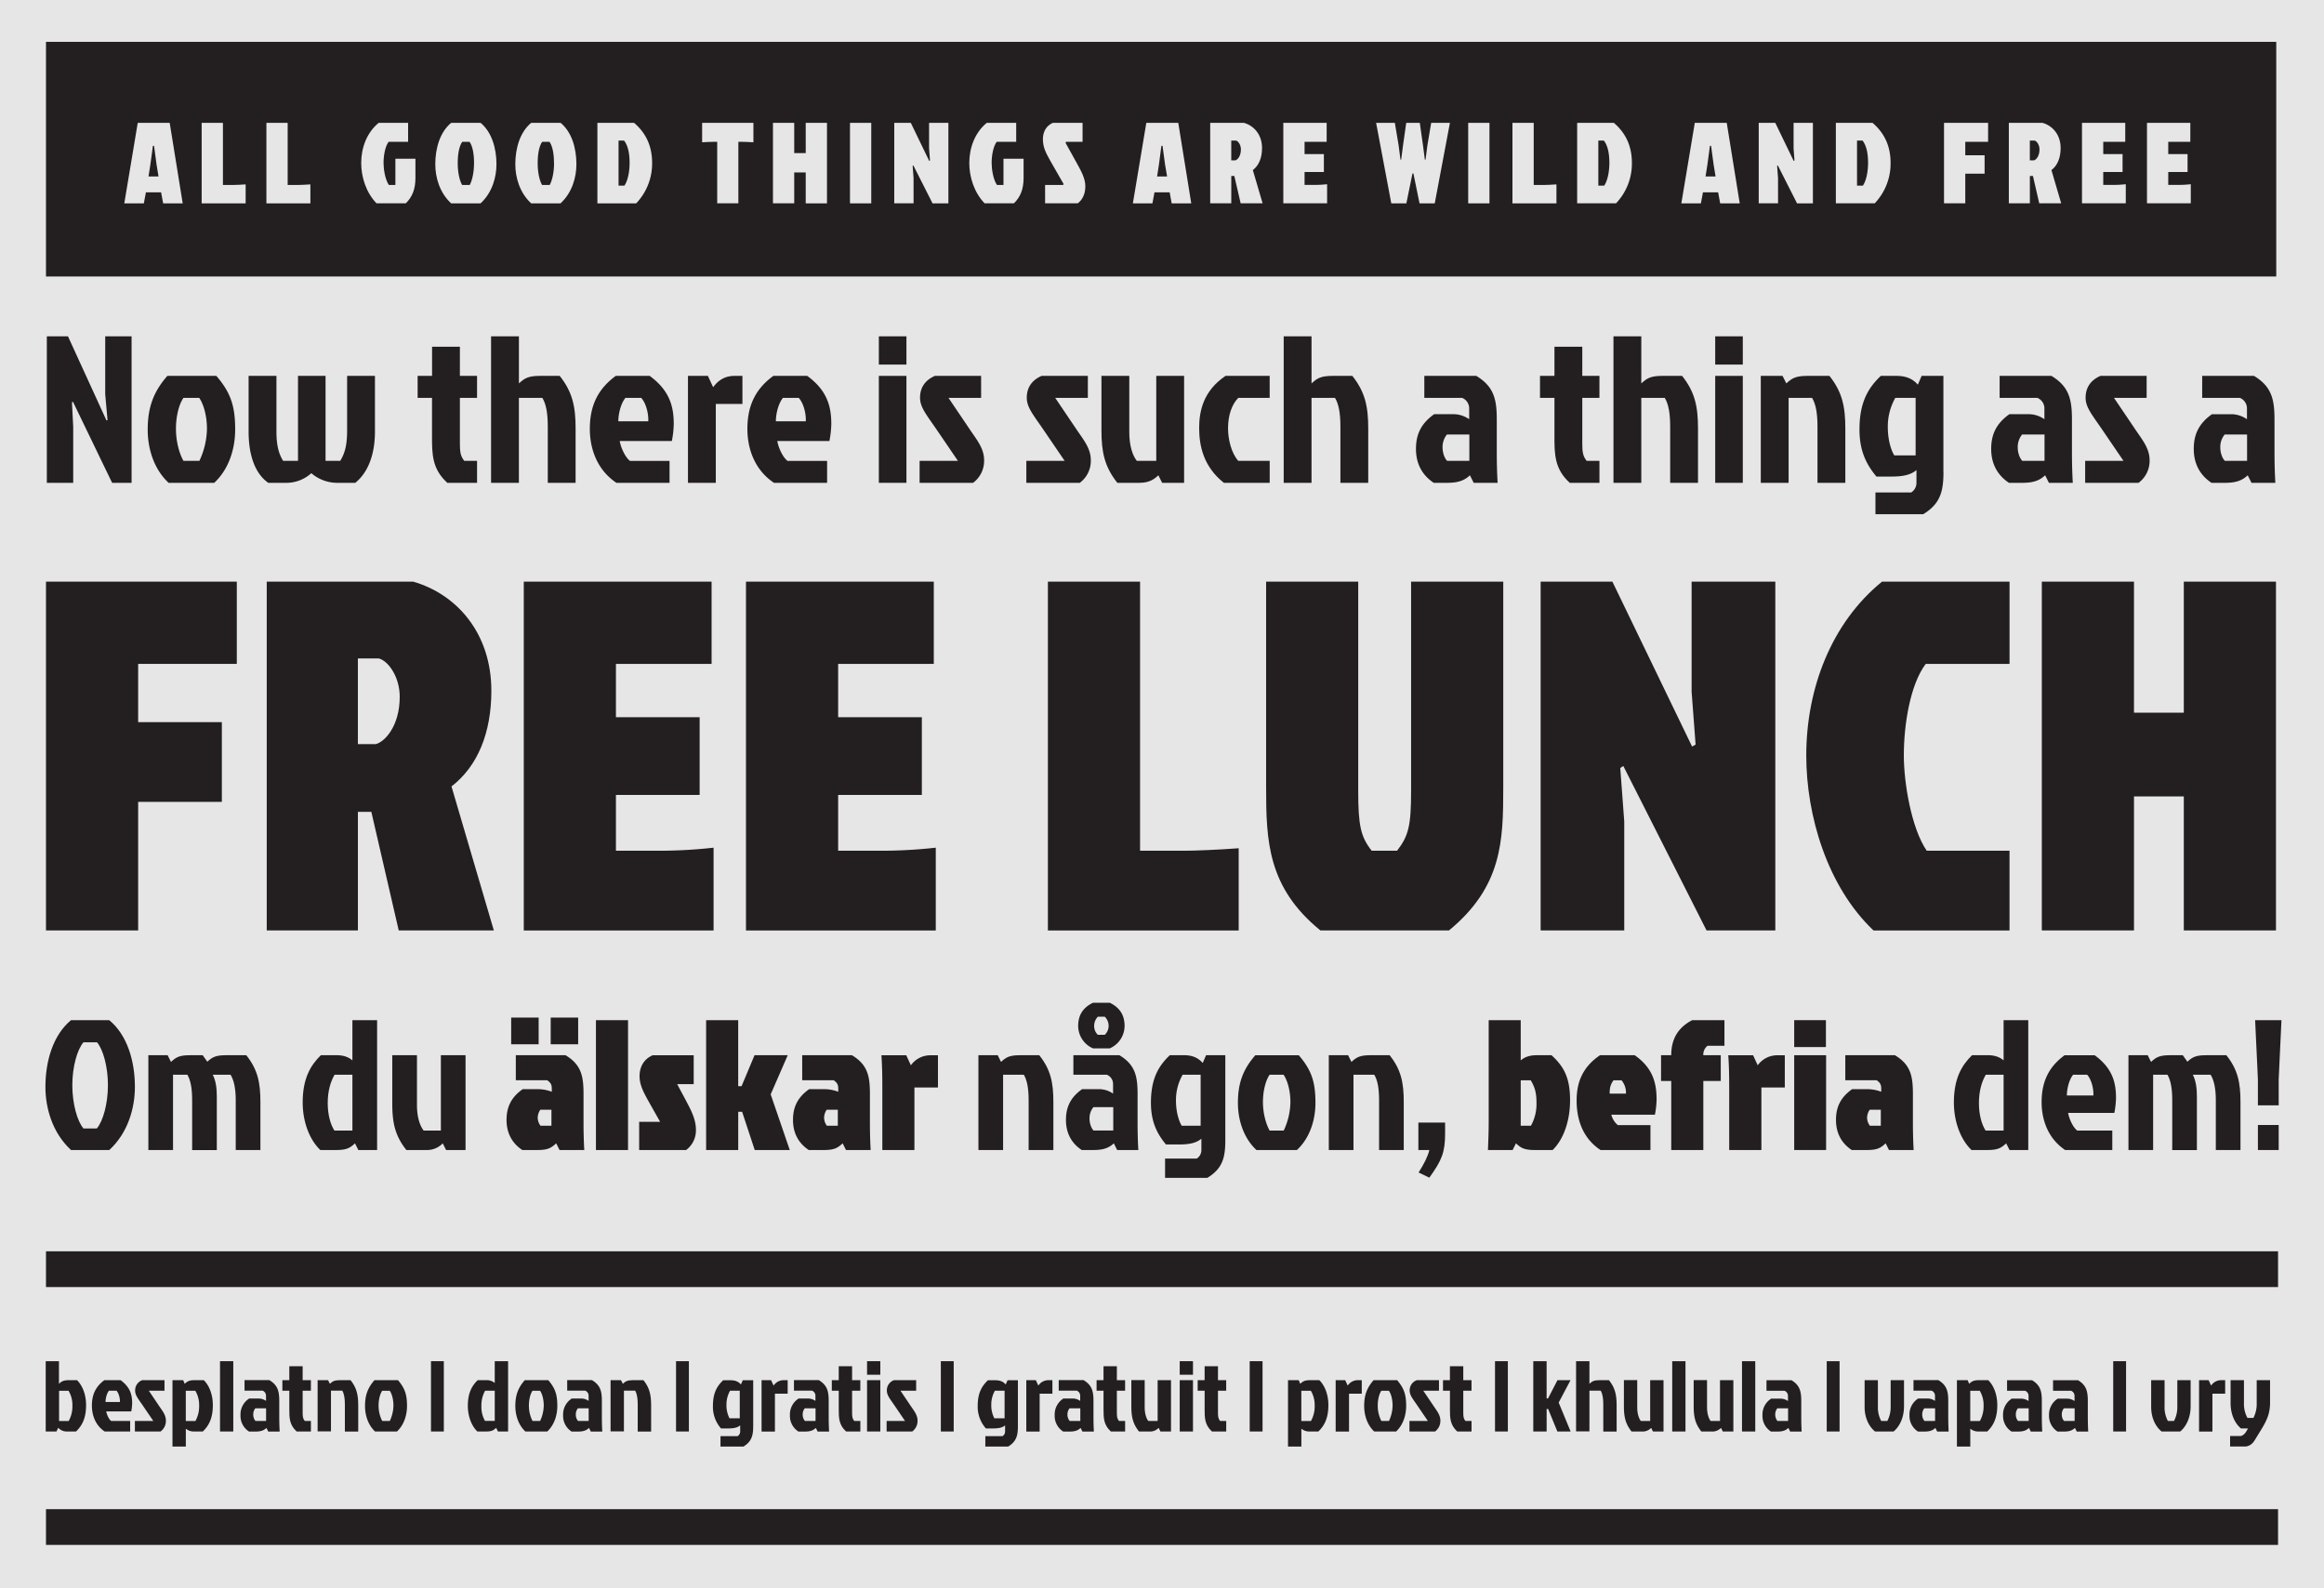
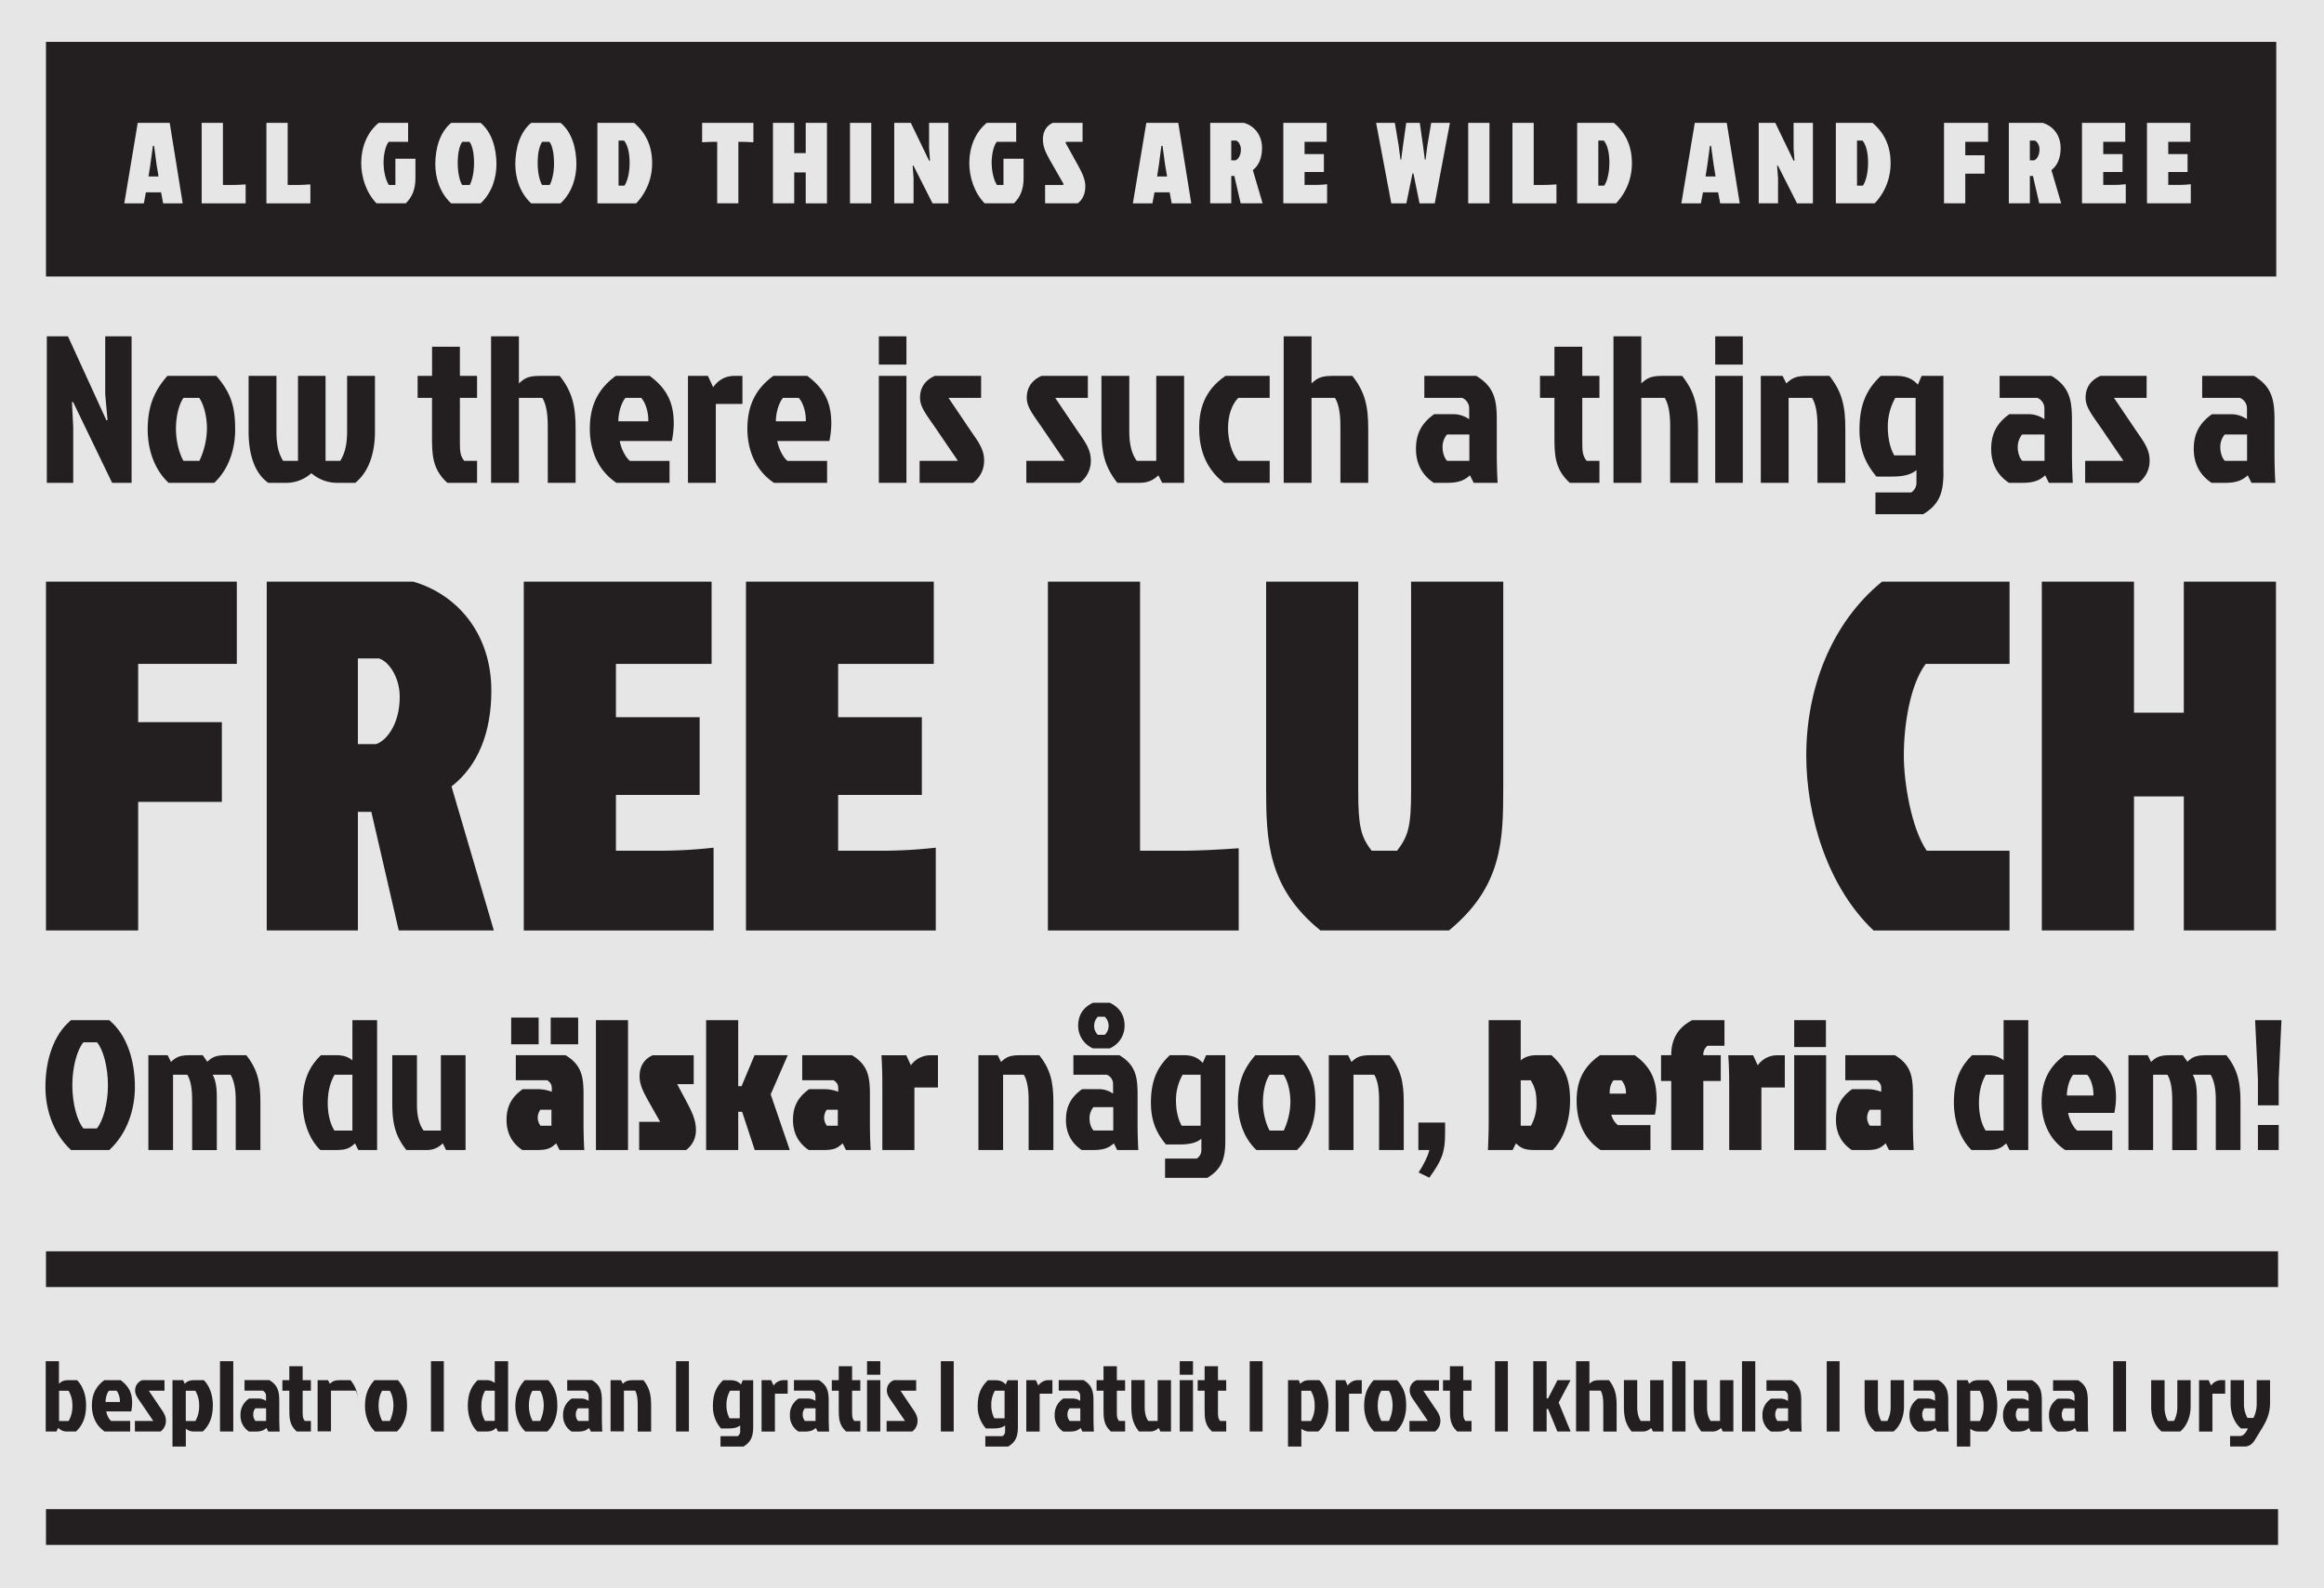
<svg xmlns="http://www.w3.org/2000/svg" id="Layer_3" data-name="Layer 3" viewBox="0 0 1516 1036">
  <defs>
    <style>.cls-1{fill:#e6e6e6;}.cls-2{fill:#231f20;}</style>
  </defs>
  <title>quickview_jockey</title>
  <rect class="cls-1" width="1516" height="1036" />
  <rect class="cls-2" x="30" y="27.3" width="1454.85" height="153.03" />
  <path class="cls-2" d="M47.62,262.09l-0.68.27,0.82,16.11v36.45H30.55V219.36H44.34l25.12,54.88,0.68-.27-1.5-16.79V219.36h17.2v95.55H73.14Z" transform="translate(0 0)" />
  <path class="cls-2" d="M110,314.91c-10-9.28-13.65-22.93-13.65-34.67,0-14.88,4-25,12.83-35.08h31.94c9.69,11.19,12.29,20.2,12.29,35.08,0,11.74-3.69,25.39-13.65,34.67H110Zm20.07-14.33A51.12,51.12,0,0,0,135,279.7c0-8.46-2.18-16.11-5.05-20.2H119.69c-2.87,4.09-4.91,11.74-4.91,20.2,0,7.78,2,15.83,4.91,20.89h10.37Z" transform="translate(0 0)" />
  <path class="cls-2" d="M212.37,245.16v55.42h9.56c3.41-5.46,4.5-11.33,4.5-19.93V245.16h18.16v36.31c0,14.47-4.23,26.48-12.83,33.44H220.43a25.87,25.87,0,0,1-17.34-6.28,24.35,24.35,0,0,1-16.79,6.28H175c-9.15-6.42-12.83-19-12.83-33.44V245.16h18.16v36.31c0,8.6,1.37,14.33,4.37,19.11h9.69V245.16h18Z" transform="translate(0 0)" />
  <path class="cls-2" d="M281.85,259.49h-9.42V245.16h9.42v-19H300v19h11.19v14.33H300v29.35c0,5.6.27,8.6,2.87,11.74h8.33v14.33H291.81c-10-9-10-18.84-10-30.44v-25Z" transform="translate(0 0)" />
  <path class="cls-2" d="M365.11,245.16c8.33,10.51,10.37,19.93,10.37,34.4v35.35H357.33V278.19c0-8.6-1.09-14.74-3.55-18.7H338.49v55.42H320.34V219.36h18.16v30.71c3.55-3.28,6-4.91,13.65-4.91h13Z" transform="translate(0 0)" />
  <path class="cls-2" d="M436.77,314.91H402.1c-14.06-9.42-17.34-24.57-17.34-35.08,0-12.56,3.41-24.84,16.93-34.67h22.11c13.1,9.56,15.7,20.07,15.7,31.4a63.56,63.56,0,0,1-1.23,11.06h-34c0.55,3.69,3.28,10.37,6.69,13h25.8v14.33ZM408,259.49c-2.87,3.41-4.64,10.1-4.64,15.29h19.52c0.27-5.32-1.64-12.15-4.64-15.29H408Z" transform="translate(0 0)" />
  <path class="cls-2" d="M448.78,245.16h13l3.41,7.37c2.46-3.28,6.42-7.37,13.79-7.37h5.32v18.29H466.94v51.46H448.78V245.16Z" transform="translate(0 0)" />
  <path class="cls-2" d="M539.56,314.91H504.88c-14.06-9.42-17.34-24.57-17.34-35.08,0-12.56,3.41-24.84,16.93-34.67h22.11c13.1,9.56,15.7,20.07,15.7,31.4a63.56,63.56,0,0,1-1.23,11.06h-34c0.55,3.69,3.28,10.37,6.69,13h25.8v14.33Zm-28.8-55.42c-2.87,3.41-4.64,10.1-4.64,15.29h19.52c0.27-5.32-1.64-12.15-4.64-15.29H510.75Z" transform="translate(0 0)" />
  <path class="cls-2" d="M591.29,219.36v18.43h-18V219.36h18Zm-18,25.8h18v69.75h-18V245.16Z" transform="translate(0 0)" />
  <path class="cls-2" d="M640,245.16v14.33H618.72l13,19.25c5.32,8.05,10.24,13.38,10.24,21.57a17.75,17.75,0,0,1-7.23,14.61H599.88V300.58h25l-14.61-21.43c-6.42-9.28-10.1-13.79-10.1-19.79,0-5.6,2.46-11.06,9.69-14.2H640Z" transform="translate(0 0)" />
  <path class="cls-2" d="M709.63,245.16v14.33H688.33l13,19.25c5.32,8.05,10.24,13.38,10.24,21.57a17.75,17.75,0,0,1-7.23,14.61H669.5V300.58h25l-14.61-21.43c-6.42-9.28-10.1-13.79-10.1-19.79,0-5.6,2.46-11.06,9.69-14.2h30.17Z" transform="translate(0 0)" />
  <path class="cls-2" d="M728.87,314.91c-8.33-10.51-10.37-19.93-10.37-34.4V245.16h18.16v36.72c0,8.6,2,15,4.91,18.7h12.69V245.16h18.16v69.75H758.09L755.63,310c-2.87,2.73-6.14,4.91-12.42,4.91H728.87Z" transform="translate(0 0)" />
  <path class="cls-2" d="M807.77,300.58h20.48v14.33H798.35c-13.24-10.51-16.11-24-16.11-35.76,0-11.33,2.87-24.3,17.2-34h28.8v14.33H807.77c-4,4.09-6.69,10.92-6.69,19.93C801.08,286.52,803.27,295.67,807.77,300.58Z" transform="translate(0 0)" />
  <path class="cls-2" d="M882.16,245.16c8.33,10.51,10.37,19.93,10.37,34.4v35.35H874.38V278.19c0-8.6-1.09-14.74-3.55-18.7H855.54v55.42H837.39V219.36h18.15v30.71c3.55-3.28,6-4.91,13.65-4.91h13Z" transform="translate(0 0)" />
  <path class="cls-2" d="M963,245.16c11.6,7,13.38,15.42,13.38,28.53v20.48c0,7,.14,13.65.55,20.75H961.33L958.87,310c-3.55,3.28-7.37,4.91-15,4.91h-8.6c-8.05-5.32-11.6-13.1-11.6-22.11,0-8.46,2.59-16.11,11.88-22.66h12.83a18.09,18.09,0,0,1,10,3.28v-6.83a7.38,7.38,0,0,0-4.64-7.1H929.12V245.16H963Zm-19.11,38.22a12.84,12.84,0,0,0-2.87,8.46c0,3.41,1.23,7,3,8.74h14.47v-17.2H943.86Z" transform="translate(0 0)" />
  <path class="cls-2" d="M1014,259.49h-9.42V245.16H1014v-19h18.16v19h11.19v14.33h-11.19v29.35c0,5.6.27,8.6,2.87,11.74h8.33v14.33H1024c-10-9-10-18.84-10-30.44v-25Z" transform="translate(0 0)" />
  <path class="cls-2" d="M1097.28,245.16c8.33,10.51,10.37,19.93,10.37,34.4v35.35H1089.5V278.19c0-8.6-1.09-14.74-3.55-18.7h-15.29v55.42h-18.15V219.36h18.15v30.71c3.55-3.28,6-4.91,13.65-4.91h13Z" transform="translate(0 0)" />
  <path class="cls-2" d="M1136.87,219.36v18.43h-18V219.36h18Zm-18,25.8h18v69.75h-18V245.16Z" transform="translate(0 0)" />
  <path class="cls-2" d="M1193.38,245.16c8.33,10.51,10.37,19.93,10.37,34.4v35.35h-18.16V278.19c0-8.6-1.09-14.74-3.55-18.7h-15.29v55.42H1148.6V245.16h14.2l2.46,4.91c3.55-3.28,6-4.91,13.65-4.91h14.47Z" transform="translate(0 0)" />
  <path class="cls-2" d="M1267.77,307.68c0,12.56-1.91,20.89-13.24,27.71H1223.4v-14.2h23.34a7.45,7.45,0,0,0,3.41-6.55v-8.05c-3.55,3-8.46,4.23-16.11,4.23h-10c-6.83-8.19-11.06-17.06-11.06-30.71,0-18,5.87-27.3,13.92-34.95h10.1c7.64,0,11.33,2.73,14.06,5.73l2.46-5.73h14.2v62.52Zm-31.4-48.19a37.72,37.72,0,0,0-4.91,18.84c0,8.46,2,15,4.23,18.7h13.92V259.49h-13.24Z" transform="translate(0 0)" />
  <path class="cls-2" d="M1338.2,245.16c11.6,7,13.38,15.42,13.38,28.53v20.48c0,7,.14,13.65.55,20.75h-15.56L1334.1,310c-3.55,3.28-7.37,4.91-15,4.91h-8.6c-8.05-5.32-11.6-13.1-11.6-22.11,0-8.46,2.59-16.11,11.88-22.66h12.83a18.09,18.09,0,0,1,10,3.28v-6.83a7.38,7.38,0,0,0-4.64-7.1h-24.57V245.16h33.85Zm-19.11,38.22a12.84,12.84,0,0,0-2.87,8.46c0,3.41,1.23,7,3,8.74h14.47v-17.2h-14.61Z" transform="translate(0 0)" />
  <path class="cls-2" d="M1400.3,245.16v14.33H1379l13,19.25c5.32,8.05,10.24,13.38,10.24,21.57a17.75,17.75,0,0,1-7.23,14.61h-34.81V300.58h25l-14.61-21.43c-6.42-9.28-10.1-13.79-10.1-19.79,0-5.6,2.46-11.06,9.69-14.2h30.17Z" transform="translate(0 0)" />
  <path class="cls-2" d="M1470.33,245.16c11.6,7,13.38,15.42,13.38,28.53v20.48c0,7,.14,13.65.55,20.75h-15.56l-2.46-4.91c-3.55,3.28-7.37,4.91-15,4.91h-8.6c-8.05-5.32-11.6-13.1-11.6-22.11,0-8.46,2.59-16.11,11.88-22.66h12.83a18.09,18.09,0,0,1,10,3.28v-6.83a7.38,7.38,0,0,0-4.64-7.1h-24.57V245.16h33.85Zm-19.11,38.22a12.84,12.84,0,0,0-2.87,8.46c0,3.41,1.23,7,3,8.74h14.47v-17.2h-14.61Z" transform="translate(0 0)" />
  <path class="cls-1" d="M105.08,125.43h-9.9l-1.35,7.2H81.08l8.77-52.5H110.7l8.48,52.5H106.43Zm-7-18.07-1.2,7.72h6.52l-1.27-7.72L100.5,95.13H99.75Z" transform="translate(0 0)" />
  <path class="cls-1" d="M131.55,80.13h13.87v40.5h6.82c1.5,0,5.1-.15,8-0.37v12.37H131.55V80.13Z" transform="translate(0 0)" />
  <path class="cls-1" d="M173.78,80.13h13.87v40.5h6.82c1.5,0,5.1-.15,8-0.37v12.37H173.78V80.13Z" transform="translate(0 0)" />
  <path class="cls-1" d="M253.5,92.5c-2.32,3.08-3.3,9.07-3.3,13.8,0,4,1,10.72,3.45,14.32h4.27v-17.1H271v12.6c0,7.42-2.17,12.45-6.3,16.5H245.62c-6.9-7.12-10-17.32-10-26.32,0-10,3.75-19.95,11.4-26.17h19.2V92.5H253.5Z" transform="translate(0 0)" />
  <path class="cls-1" d="M323.85,107.13c0,8.25-2.62,18.37-10.35,25.5H294.3c-7.72-7.12-10.35-17.25-10.35-25.5,0-10.5,3.07-21,10.35-27h19.2C320.77,86.13,323.85,96.63,323.85,107.13Zm-14.62-.67c0-6-.9-11.1-2.92-13.95h-4.8c-2,2.85-2.92,7.95-2.92,13.95,0,5.47,1,10.95,2.85,14.17h5C308.17,117.4,309.22,111.93,309.22,106.45Z" transform="translate(0 0)" />
  <path class="cls-1" d="M376,107.13c0,8.25-2.62,18.37-10.35,25.5H346.5c-7.72-7.12-10.35-17.25-10.35-25.5,0-10.5,3.07-21,10.35-27h19.2C373,86.13,376,96.63,376,107.13Zm-14.62-.67c0-6-.9-11.1-2.92-13.95h-4.8c-2,2.85-2.92,7.95-2.92,13.95,0,5.47,1,10.95,2.85,14.17h5C360.37,117.4,361.42,111.93,361.42,106.45Z" transform="translate(0 0)" />
  <path class="cls-1" d="M389.7,80.13h23.92c7.72,6.6,11.77,15.07,11.77,26.17A37.59,37.59,0,0,1,415,132.63H389.7V80.13Zm17.62,40.95c2.48-3.6,3.38-10,3.38-14.77s-0.6-10.8-3.6-14.62h-3.6v29.4h3.82Z" transform="translate(0 0)" />
  <path class="cls-1" d="M465.52,92.5c-2.25,0-4.95.15-7.5,0.3V80.13h33.45V92.8c-2.55-.15-5.4-0.3-7.5-0.3h-2.32v40.12h-13.8V92.5h-2.33Z" transform="translate(0 0)" />
  <path class="cls-1" d="M504.22,132.63V80.13h13.87V99.85h7.5V80.13h13.87v52.5H525.59V112.45h-7.5v20.17H504.22Z" transform="translate(0 0)" />
  <path class="cls-1" d="M554.47,80.13h13.87v52.5H554.47V80.13Z" transform="translate(0 0)" />
  <path class="cls-1" d="M595.79,107.88l-0.45.3,0.6,8v16.42h-12.6V80.13h10.8l12,24.82,0.52-.3-0.6-7.95V80.13h12.6v52.5H608.32Z" transform="translate(0 0)" />
  <path class="cls-1" d="M650.17,92.5c-2.32,3.08-3.3,9.07-3.3,13.8,0,4,1,10.72,3.45,14.32h4.27v-17.1h13.12v12.6c0,7.42-2.17,12.45-6.3,16.5H642.29c-6.9-7.12-10-17.32-10-26.32,0-10,3.75-19.95,11.4-26.17h19.2V92.5H650.17Z" transform="translate(0 0)" />
  <path class="cls-1" d="M706.19,80.13V92.5h-10.8l-0.3.68,7.27,13.12c2.77,5,5.63,10,5.63,15.22,0,5.55-2.33,9.22-5,11.1H681.74v-12h11.77l0.3-.6-8.55-14.92c-3.37-5.92-4.95-9.37-4.95-14.4,0-3.6,1.35-8.4,6.52-10.57h19.35Z" transform="translate(0 0)" />
  <path class="cls-1" d="M763,125.43h-9.9l-1.35,7.2H739l8.77-52.5h20.85l8.47,52.5H764.31Zm-7-18.07-1.2,7.72h6.52L760,107.35l-1.65-12.22h-0.75Z" transform="translate(0 0)" />
  <path class="cls-1" d="M811.49,80.13C818,82,823.26,87.85,823.26,96.55c0,6.3-2,11.32-6,14.4l6.37,21.67H809.31l-4.12-17.85h-2v17.85H789.44V80.13h22Zm-8.32,24.45h2.7c1.28-.3,3.6-2.62,3.6-7.12,0-3-1.73-5.4-3.15-5.77h-3.15v12.9Z" transform="translate(0 0)" />
  <path class="cls-1" d="M837.14,80.13h28.27V92.5H851v8h12.6v11.7H851v8.4h6.38a73.3,73.3,0,0,0,8.32-.45v12.45H837.14V80.13Z" transform="translate(0 0)" />
  <path class="cls-1" d="M922,113.13h-0.6l-4,19.5h-9.83l-9.9-52.5h12.22l2.47,14.7,1.2,9.3h0.45l1.2-9.22,2.1-14.77h8.85l2.1,14.77,1.2,9.22h0.45l1.2-9.3,2.48-14.7h12.22l-9.9,52.5H926Z" transform="translate(0 0)" />
  <path class="cls-1" d="M957.74,80.13h13.87v52.5H957.74V80.13Z" transform="translate(0 0)" />
  <path class="cls-1" d="M986.61,80.13h13.87v40.5h6.83c1.5,0,5.1-.15,8-0.37v12.37H986.61V80.13Z" transform="translate(0 0)" />
  <path class="cls-1" d="M1028.83,80.13h23.92c7.72,6.6,11.77,15.07,11.77,26.17a37.59,37.59,0,0,1-10.35,26.32h-25.35V80.13Zm17.62,40.95c2.47-3.6,3.38-10,3.38-14.77s-0.6-10.8-3.6-14.62h-3.6v29.4h3.83Z" transform="translate(0 0)" />
  <path class="cls-1" d="M1120.78,125.43h-9.9l-1.35,7.2h-12.75l8.77-52.5h20.85l8.47,52.5h-12.75Zm-7-18.07-1.2,7.72h6.52l-1.27-7.72-1.65-12.22h-0.75Z" transform="translate(0 0)" />
  <path class="cls-1" d="M1159.71,107.88l-0.45.3,0.6,8v16.42h-12.6V80.13h10.8l12,24.82,0.53-.3L1170,96.7V80.13h12.6v52.5h-10.35Z" transform="translate(0 0)" />
  <path class="cls-1" d="M1197.58,80.13h23.92c7.72,6.6,11.77,15.07,11.77,26.17a37.59,37.59,0,0,1-10.35,26.32h-25.35V80.13Zm17.62,40.95c2.47-3.6,3.38-10,3.38-14.77s-0.6-10.8-3.6-14.62h-3.6v29.4h3.82Z" transform="translate(0 0)" />
  <path class="cls-1" d="M1268.16,80.13h28.72V92.5H1282v8.77h12.6v12H1282v19.35h-13.87V80.13Z" transform="translate(0 0)" />
  <path class="cls-1" d="M1332.43,80.13c6.52,1.88,11.77,7.73,11.77,16.42,0,6.3-2,11.32-6,14.4l6.37,21.67h-14.32l-4.12-17.85h-2v17.85h-13.72V80.13h22Zm-8.32,24.45h2.7c1.28-.3,3.6-2.62,3.6-7.12,0-3-1.73-5.4-3.15-5.77h-3.15v12.9Z" transform="translate(0 0)" />
  <path class="cls-1" d="M1358.08,80.13h28.27V92.5H1372v8h12.6v11.7H1372v8.4h6.38a73.3,73.3,0,0,0,8.32-.45v12.45h-28.57V80.13Z" transform="translate(0 0)" />
  <path class="cls-1" d="M1400.53,80.13h28.27V92.5h-14.4v8H1427v11.7h-12.6v8.4h6.38a73.3,73.3,0,0,0,8.32-.45v12.45h-28.57V80.13Z" transform="translate(0 0)" />
  <path class="cls-2" d="M88,708.93c0,13.31-4.23,29.65-16.7,41.14H46.33c-12.46-11.5-16.7-27.83-16.7-41.14,0-16.94,5-33.88,16.7-43.56H71.26C83,675.05,88,692,88,708.93ZM63.15,736c4-4.6,7.26-16.09,7.26-28.19s-3.15-23.35-7.14-28H54.44c-4,4.6-7.26,15.85-7.26,28s3.27,23.6,7.26,28.19h8.71Z" transform="translate(0 0)" />
  <path class="cls-2" d="M132.24,688.24l3,4.24c3-2.78,5.2-4.24,12-4.24h13.43c7.38,9.32,9.2,17.67,9.2,30.49v31.34H153.78V717.53c0-7.62-1.21-13.07-3.39-16.58H138.77c2.06,4,2.66,8.83,2.66,14.16v35H125.34V717.53c0-7.62-1-13.07-3.15-16.58h-9.32v49.13H96.78V688.24h12.58l2.18,4.36c3.15-2.9,5.32-4.36,12.1-4.36h8.59Z" transform="translate(0 0)" />
  <path class="cls-2" d="M233.75,750.08l-2.18-4.36c-3.15,2.9-5.32,4.36-12.1,4.36H208.95c-7-6.66-11.5-18.27-11.5-31,0-15.85,5.2-24.32,11.86-30.86h10.41c4.48,0,7.87,1.33,10.16,3.39V665.37H246v84.7H233.75Zm-15.49-49.13c-2.54,4.36-4.48,10.41-4.48,18.51,0,7.62,1.81,14,4.36,17.91h11.74V700.95H218.27Z" transform="translate(0 0)" />
  <path class="cls-2" d="M265.09,750.08c-7.38-9.32-9.2-17.67-9.2-30.49V688.24H272v32.55c0,7.62,1.81,13.31,4.36,16.58H287.6V688.24h16.09v61.83H291l-2.18-4.36a14.34,14.34,0,0,1-11,4.36H265.09Z" transform="translate(0 0)" />
  <path class="cls-2" d="M368.91,688.24c10.29,6.17,11.74,13.67,11.74,25.29v18.15c0,6.17.12,12.1,0.48,18.39H365l-2.18-4.36c-3.15,2.9-5.32,4.36-12.1,4.36h-10c-7.14-4.72-10.29-11.62-10.29-19.6,0-7.5,2.3-14.28,10.53-20.09h10.16a26,26,0,0,1,8.83,1.69V710c0-2.9-1-4-3-5.45H336.48V688.24h32.43Zm-35.45-24.56h17.91V681.1H333.45V663.68Zm19,60.14a9.36,9.36,0,0,0-1.69,5.08,8.85,8.85,0,0,0,1.81,5.32h7.14V723.82h-7.26Zm6.78-60.14h17.91V681.1H359.23V663.68Z" transform="translate(0 0)" />
  <path class="cls-2" d="M409.68,750.08H388.75v-84.7h20.93v84.7Z" transform="translate(0 0)" />
  <path class="cls-2" d="M452.52,688.24v18.88H441.75L447.56,718c2.9,5.57,6.41,11.74,6.41,18.88a15.87,15.87,0,0,1-6.41,13.19H416.94V731.68h13.67l-6.41-11.37c-4.23-7.5-7-12.46-7-18.39,0-5.32,2.18-10.89,8.59-13.67h26.74Z" transform="translate(0 0)" />
  <path class="cls-2" d="M460.62,665.37h20.93v43.08h2.18l8.47-20.21h21.66l-11.13,25.53,12.46,36.3H492.33l-8.23-24.93h-2.54v24.93H460.62v-84.7Z" transform="translate(0 0)" />
  <path class="cls-2" d="M555.73,688.24c10.29,6.17,11.74,13.67,11.74,25.29v18.15c0,6.17.12,12.1,0.48,18.39H551.86l-2.18-4.36c-3.15,2.9-5.32,4.36-12.1,4.36h-10c-7.14-4.72-10.29-11.62-10.29-19.6,0-7.5,2.3-14.28,10.53-20.09h10.16a26,26,0,0,1,8.83,1.69V710c0-2.9-1-4-3-5.45H523.3V688.24h32.43Zm-16.46,35.58a9.36,9.36,0,0,0-1.69,5.08,8.85,8.85,0,0,0,1.81,5.32h7.14V723.82h-7.26Z" transform="translate(0 0)" />
  <path class="cls-2" d="M575.57,712c0-7.26,0-15.49-.6-23.72h16.21l3,6.53a15.62,15.62,0,0,1,12.95-6.53h4.72V709.3H596.5v40.78H575.57V712Z" transform="translate(0 0)" />
  <path class="cls-2" d="M677.94,688.24c7.38,9.32,9.2,17.67,9.2,30.49v31.34H671V717.53c0-7.62-1-13.07-3.15-16.58H654.34v49.13H638.25V688.24h12.58L653,692.6c3.15-2.9,5.32-4.36,12.1-4.36h12.83Z" transform="translate(0 0)" />
  <path class="cls-2" d="M730.21,688.24c10.29,6.17,11.86,13.67,11.86,25.29v18.15c0,6.17.12,12.1,0.48,18.39H728.75l-2.18-4.36c-3.15,2.9-6.53,4.36-13.31,4.36h-7.62c-7.14-4.72-10.29-11.62-10.29-19.6,0-7.5,2.3-14.28,10.53-20.09h11.37a16,16,0,0,1,8.83,2.9v-6.05a6.54,6.54,0,0,0-4.11-6.29H700.2V688.24h30ZM723.91,654c6.78,3.27,9.68,8.35,9.68,15.13a16,16,0,0,1-9.68,14.64H713a16,16,0,0,1-9.68-14.64c0-6.78,2.9-11.86,9.68-15.12h10.89Zm-10.65,68.12a11.38,11.38,0,0,0-2.54,7.5c0,3,1.09,6.17,2.66,7.74h12.83V722.12H713.27Zm7.38-47.19a7.89,7.89,0,0,0,2.54-5.81,8.2,8.2,0,0,0-2.54-6h-4.48a8.6,8.6,0,0,0-2.42,6,7.81,7.81,0,0,0,2.42,5.81h4.48Z" transform="translate(0 0)" />
  <path class="cls-2" d="M799.3,743.66c0,11.13-1.69,18.51-11.74,24.56H760V755.64h20.69a6.6,6.6,0,0,0,3-5.81v-7.14c-3.15,2.66-7.5,3.75-14.28,3.75h-8.83c-6.05-7.26-9.8-15.12-9.8-27.23,0-16,5.2-24.2,12.34-31h9c6.78,0,10,2.42,12.46,5.08l2.18-5.08H799.3v55.42Zm-27.83-42.71a33.43,33.43,0,0,0-4.36,16.7c0,7.5,1.81,13.31,3.75,16.58H783.2V700.95H771.47Z" transform="translate(0 0)" />
  <path class="cls-2" d="M819.62,750.08c-8.83-8.23-12.1-20.33-12.1-30.73,0-13.19,3.51-22.14,11.37-31.1h28.32c8.59,9.92,10.89,17.91,10.89,31.1,0,10.41-3.27,22.51-12.1,30.73H819.62Zm17.79-12.71a45.31,45.31,0,0,0,4.36-18.51c0-7.5-1.94-14.28-4.48-17.91h-9.08c-2.54,3.63-4.36,10.41-4.36,17.91,0,6.9,1.81,14,4.36,18.51h9.2Z" transform="translate(0 0)" />
  <path class="cls-2" d="M906.5,688.24c7.38,9.32,9.2,17.67,9.2,30.49v31.34H899.61V717.53c0-7.62-1-13.07-3.15-16.58H882.91v49.13H866.81V688.24H879.4l2.18,4.36c3.15-2.9,5.32-4.36,12.1-4.36H906.5Z" transform="translate(0 0)" />
  <path class="cls-2" d="M925.25,732.17h17.42v7.14c0,12.34-2.18,17.54-10.29,28.8l-7-3.39c3.51-5.45,6.17-10.77,7-14.64h-7.14V732.17Z" transform="translate(0 0)" />
  <path class="cls-2" d="M970.63,750.08c0.24-6.41.48-12.1,0.48-18.39V665.37H992v26.26c2.3-2.06,5.69-3.39,10.17-3.39h9.92c8.23,7.5,12.1,14.88,12.1,29.4,0,14-4.6,25.89-11.37,32.43H1001c-6.78,0-9-1.45-12.1-4.36l-2.18,4.36H970.63ZM992,704.58v29.65h6.66a29,29,0,0,0,3.63-14.76c0-7.26-1.21-10.53-3.75-14.88H992Z" transform="translate(0 0)" />
  <path class="cls-2" d="M1076.63,750.08h-32.55c-12.71-8.35-15.61-21.78-15.61-32.19,0-10,2.54-21.05,15.25-29.65h22.63c12.34,8.59,14.28,19,14.28,29a56.38,56.38,0,0,1-1.09,9.8h-28.44a13.27,13.27,0,0,0,4.23,6.78h21.3v16.21Zm-24.08-45.5c-2.06,2.78-2.54,5.08-2.54,8.71h10.65a12.67,12.67,0,0,0-2.9-8.71h-5.2Z" transform="translate(0 0)" />
  <path class="cls-2" d="M1124.9,665.37v16.7h-11a7.15,7.15,0,0,0-2.78,6.17h11.37v16.82h-11.37v45h-20.93v-45h-6.65V688.24h6.65c0-10.77,4.6-18.15,13.67-22.87h21.05Z" transform="translate(0 0)" />
  <path class="cls-2" d="M1128,712c0-7.26,0-15.49-.61-23.72h16.21l3,6.53a15.63,15.63,0,0,1,12.95-6.53h4.72V709.3H1149v40.78H1128V712Z" transform="translate(0 0)" />
  <path class="cls-2" d="M1191.09,665.37v17.54H1170.4V665.37h20.69Zm-20.69,84.7h20.81V688.24H1170.4v61.83Z" transform="translate(0 0)" />
  <path class="cls-2" d="M1236.1,688.24c10.29,6.17,11.74,13.67,11.74,25.29v18.15c0,6.17.12,12.1,0.48,18.39h-16.09l-2.18-4.36c-3.15,2.9-5.32,4.36-12.1,4.36h-10c-7.14-4.72-10.29-11.62-10.29-19.6,0-7.5,2.3-14.28,10.53-20.09h10.16a26,26,0,0,1,8.83,1.69V710c0-2.9-1-4-3-5.45h-20.45V688.24h32.43Zm-16.46,35.58a9.36,9.36,0,0,0-1.69,5.08,8.85,8.85,0,0,0,1.81,5.32h7.14V723.82h-7.26Z" transform="translate(0 0)" />
  <path class="cls-2" d="M1310.87,750.08l-2.18-4.36c-3.15,2.9-5.32,4.36-12.1,4.36h-10.53c-7-6.66-11.5-18.27-11.5-31,0-15.85,5.2-24.32,11.86-30.86h10.41c4.48,0,7.87,1.33,10.16,3.39V665.37h16.09v84.7h-12.22Zm-15.49-49.13c-2.54,4.36-4.48,10.41-4.48,18.51,0,7.62,1.81,14,4.36,17.91H1307V700.95h-11.62Z" transform="translate(0 0)" />
  <path class="cls-2" d="M1377.91,750.08h-30.74c-12.46-8.35-15.37-21.78-15.37-31.1,0-11.13,3-22,15-30.73h19.6c11.62,8.47,13.92,17.79,13.92,27.83a56.38,56.38,0,0,1-1.09,9.8h-30.13c0.48,3.27,2.9,9.2,5.93,11.5h22.87v12.71Zm-25.53-49.13c-2.54,3-4.11,9-4.11,13.55h17.3c0.24-4.72-1.45-10.77-4.11-13.55h-9.08Z" transform="translate(0 0)" />
  <path class="cls-2" d="M1423.89,688.24l3,4.24c3-2.78,5.2-4.24,12-4.24h13.43c7.38,9.32,9.2,17.67,9.2,30.49v31.34h-16.09V717.53c0-7.62-1.21-13.07-3.39-16.58h-11.62c2.06,4,2.66,8.83,2.66,14.16v35H1417V717.53c0-7.62-1-13.07-3.15-16.58h-9.32v49.13h-16.09V688.24H1401l2.18,4.36c3.15-2.9,5.32-4.36,12.1-4.36h8.59Z" transform="translate(0 0)" />
  <path class="cls-2" d="M1486.44,704.09v16.82h-13.55V704.09l-1.82-38.72h17.18Zm0,29.65v16.33h-13.55V733.74h13.55Z" transform="translate(0 0)" />
  <path class="cls-2" d="M30,379.36H154.47V433H90.12v38h54.6v52H90.12v83.85H30V379.36Z" transform="translate(0 0)" />
  <path class="cls-2" d="M269.52,379.36c28.27,8.13,51,33.48,51,71.17,0,27.3-8.77,49.07-26,62.4l27.62,93.92H260.1l-17.87-77.35h-8.77v77.35H174V379.36h95.55ZM233.45,485.31h11.7c5.52-1.3,15.6-11.37,15.6-30.87,0-13-7.47-23.4-13.65-25H233.45v55.9Z" transform="translate(0 0)" />
  <path class="cls-2" d="M341.67,379.36H464.19V433h-62.4v34.77h54.6v50.7h-54.6v36.4h27.62a317.83,317.83,0,0,0,36.07-2v54H341.67V379.36Z" transform="translate(0 0)" />
  <path class="cls-2" d="M486.62,379.36H609.14V433h-62.4v34.77h54.6v50.7h-54.6v36.4h27.62a317.83,317.83,0,0,0,36.07-2v54H486.62V379.36Z" transform="translate(0 0)" />
  <path class="cls-2" d="M683.57,379.36h60.12v175.5h29.57c6.5,0,22.1-.65,34.77-1.62v53.63H683.57V379.36Z" transform="translate(0 0)" />
  <path class="cls-2" d="M920.49,515.54V379.36h60.12V513.59c0,34.77-.65,64.67-35.42,93.27H861.34c-34.45-28-35.42-58.5-35.42-93.27V379.36H886V515.54c0,23.07,1.63,30.23,8.78,39.32h16.57C918.86,545.11,920.49,538.61,920.49,515.54Z" transform="translate(0 0)" />
-   <path class="cls-2" d="M1058.93,499.61l-2,1.3,2.6,34.77v71.17H1005V379.36h46.8l52,107.57,2.28-1.3-2.6-34.45V379.36h54.6v227.5h-44.85Z" transform="translate(0 0)" />
  <path class="cls-2" d="M1310.81,433h-54.6c-10.08,13.33-14.3,39.32-14.3,59.8,0,17.55,4.88,47.45,14.95,62.07h54v52h-88.72c-30.22-28.6-43.87-75.07-43.87-114.07,0-43.55,16.25-86.45,49.4-113.42h83.2V433Z" transform="translate(0 0)" />
  <path class="cls-2" d="M1331.93,606.86V379.36h60.12v85.47h32.5V379.36h60.12v227.5h-60.12V519.44h-32.5v87.42h-60.12Z" transform="translate(0 0)" />
  <path class="cls-2" d="M38.46,887.8v14.74c1.7-1.57,2.88-2.36,6.55-2.36h5.24c3.6,3.54,5.9,9.43,5.9,16.31,0,8.58-2.69,13.49-6.55,17.16H43.38A7.3,7.3,0,0,1,38,931.23l-1.18,2.42h-7V887.8h8.65Zm6.35,39a19.6,19.6,0,0,0,2.42-10,18.25,18.25,0,0,0-2.49-9.69H38.53v19.72h6.29Z" transform="translate(0 0)" />
  <path class="cls-2" d="M84.91,933.65H68.27c-6.75-4.52-8.32-11.79-8.32-16.83,0-6,1.64-11.92,8.12-16.64H78.68c6.29,4.59,7.53,9.63,7.53,15.07a30.54,30.54,0,0,1-.59,5.31H69.31c0.26,1.77,1.57,5,3.21,6.22H84.91v6.88ZM71.08,907.06c-1.38,1.64-2.23,4.85-2.23,7.34h9.37c0.13-2.55-.79-5.83-2.23-7.34H71.08Z" transform="translate(0 0)" />
  <path class="cls-2" d="M107.31,900.18v6.88H97.09l6.22,9.24c2.55,3.86,4.91,6.42,4.91,10.35a8.52,8.52,0,0,1-3.47,7H88v-6.88h12l-7-10.28c-3.08-4.46-4.85-6.62-4.85-9.5a7,7,0,0,1,4.65-6.81h14.48Z" transform="translate(0 0)" />
  <path class="cls-2" d="M119.49,900.18l1,2.36c1.7-1.57,2.88-2.36,6.55-2.36h5.9c3.6,3.54,5.9,9.43,5.9,16.31,0,8.58-2.69,13.49-6.55,17.16h-5.57a8,8,0,0,1-5.5-1.83v11.66h-8.71v-43.3h7Zm8,26.6a19.6,19.6,0,0,0,2.42-10,18.25,18.25,0,0,0-2.49-9.69h-6.22v19.72h6.29Z" transform="translate(0 0)" />
  <path class="cls-2" d="M152.17,933.65h-8.65V887.8h8.65v45.85Z" transform="translate(0 0)" />
  <path class="cls-2" d="M175.75,900.18c5.57,3.34,6.42,7.4,6.42,13.69v9.83c0,3.34.07,6.55,0.26,10H175l-1.18-2.36c-1.7,1.57-3.54,2.36-7.21,2.36h-4.13A12.07,12.07,0,0,1,156.89,923a12.25,12.25,0,0,1,5.7-10.87h6.16a8.68,8.68,0,0,1,4.78,1.57v-3.27a3.54,3.54,0,0,0-2.23-3.41H159.51v-6.88h16.25Zm-9.17,18.34a6.16,6.16,0,0,0-1.38,4.06,6.34,6.34,0,0,0,1.44,4.19h6.94v-8.25h-7Z" transform="translate(0 0)" />
  <path class="cls-2" d="M188.72,907.06H184.2v-6.88h4.52v-9.11h8.71v9.11h5.37v6.88h-5.37v14.08c0,2.69.13,4.13,1.38,5.63h4v6.88h-9.3c-4.78-4.32-4.78-9-4.78-14.61v-12Z" transform="translate(0 0)" />
-   <path class="cls-2" d="M228.68,900.18c4,5,5,9.56,5,16.51v17h-8.71V916c0-4.13-.52-7.07-1.7-9H215.9v26.59h-8.71V900.18H214l1.18,2.36c1.7-1.57,2.88-2.36,6.55-2.36h6.94Z" transform="translate(0 0)" />
+   <path class="cls-2" d="M228.68,900.18c4,5,5,9.56,5,16.51v17V916c0-4.13-.52-7.07-1.7-9H215.9v26.59h-8.71V900.18H214l1.18,2.36c1.7-1.57,2.88-2.36,6.55-2.36h6.94Z" transform="translate(0 0)" />
  <path class="cls-2" d="M244.66,933.65c-4.78-4.45-6.55-11-6.55-16.64,0-7.14,1.9-12,6.16-16.83h15.33c4.65,5.37,5.9,9.7,5.9,16.83,0,5.63-1.77,12.18-6.55,16.64H244.66Zm9.63-6.88a24.53,24.53,0,0,0,2.36-10c0-4.06-1-7.73-2.42-9.69h-4.91c-1.38,2-2.36,5.63-2.36,9.69a21.76,21.76,0,0,0,2.36,10h5Z" transform="translate(0 0)" />
  <path class="cls-2" d="M281.14,887.8h8.38v45.85h-8.38V887.8Z" transform="translate(0 0)" />
  <path class="cls-2" d="M324.83,933.65l-1.18-2.36c-1.7,1.57-2.88,2.36-6.55,2.36h-5.7c-3.8-3.6-6.22-9.89-6.22-16.77,0-8.58,2.82-13.17,6.42-16.7h5.63a8,8,0,0,1,5.5,1.83V887.8h8.71v45.85h-6.62Zm-8.38-26.59a19.6,19.6,0,0,0-2.42,10,18.34,18.34,0,0,0,2.36,9.7h6.35V907.06h-6.29Z" transform="translate(0 0)" />
  <path class="cls-2" d="M342.71,933.65c-4.78-4.45-6.55-11-6.55-16.64,0-7.14,1.9-12,6.16-16.83h15.33c4.65,5.37,5.9,9.7,5.9,16.83,0,5.63-1.77,12.18-6.55,16.64H342.71Zm9.63-6.88a24.53,24.53,0,0,0,2.36-10c0-4.06-1-7.73-2.42-9.69h-4.91c-1.38,2-2.36,5.63-2.36,9.69a21.76,21.76,0,0,0,2.36,10h5Z" transform="translate(0 0)" />
  <path class="cls-2" d="M386.2,900.18c5.57,3.34,6.42,7.4,6.42,13.69v9.83c0,3.34.07,6.55,0.26,10h-7.47l-1.18-2.36c-1.7,1.57-3.54,2.36-7.21,2.36H372.9A12.07,12.07,0,0,1,367.33,923a12.25,12.25,0,0,1,5.7-10.87h6.16a8.68,8.68,0,0,1,4.78,1.57v-3.27a3.54,3.54,0,0,0-2.23-3.41H370v-6.88H386.2ZM377,918.52a6.16,6.16,0,0,0-1.38,4.06,6.34,6.34,0,0,0,1.44,4.19H384v-8.25h-7Z" transform="translate(0 0)" />
  <path class="cls-2" d="M419.74,900.18c4,5,5,9.56,5,16.51v17H416V916c0-4.13-.52-7.07-1.7-9H407v26.59h-8.71V900.18h6.81l1.18,2.36c1.7-1.57,2.88-2.36,6.55-2.36h6.94Z" transform="translate(0 0)" />
  <path class="cls-2" d="M441,887.8h8.38v45.85H441V887.8Z" transform="translate(0 0)" />
  <path class="cls-2" d="M491.32,930.18c0,6-.92,10-6.35,13.3H470v-6.81h11.2a3.58,3.58,0,0,0,1.64-3.14v-3.87c-1.7,1.44-4.06,2-7.73,2h-4.78A21.27,21.27,0,0,1,465.06,917c0-8.65,2.82-13.1,6.68-16.77h4.85c3.67,0,5.44,1.31,6.75,2.75l1.18-2.75h6.81v30Zm-15.07-23.12a18.09,18.09,0,0,0-2.36,9,18.28,18.28,0,0,0,2,9h6.68v-18h-6.35Z" transform="translate(0 0)" />
  <path class="cls-2" d="M496.76,900.18H503l1.64,3.54a7.86,7.86,0,0,1,6.62-3.54h2.56V909h-8.32v24.7h-8.71V900.18Z" transform="translate(0 0)" />
  <path class="cls-2" d="M534.16,900.18c5.57,3.34,6.42,7.4,6.42,13.69v9.83c0,3.34.07,6.55,0.26,10h-7.47l-1.18-2.36c-1.7,1.57-3.54,2.36-7.21,2.36h-4.13A12.07,12.07,0,0,1,515.29,923a12.25,12.25,0,0,1,5.7-10.87h6.16a8.68,8.68,0,0,1,4.78,1.57v-3.27a3.54,3.54,0,0,0-2.23-3.41H517.92v-6.88h16.25ZM525,918.52a6.16,6.16,0,0,0-1.38,4.06,6.34,6.34,0,0,0,1.44,4.19H532v-8.25h-7Z" transform="translate(0 0)" />
  <path class="cls-2" d="M547.13,907.06h-4.52v-6.88h4.52v-9.11h8.71v9.11h5.37v6.88h-5.37v14.08c0,2.69.13,4.13,1.38,5.63h4v6.88h-9.3c-4.78-4.32-4.78-9-4.78-14.61v-12Z" transform="translate(0 0)" />
  <path class="cls-2" d="M574.25,887.8v8.84H565.6V887.8h8.65Zm-8.65,12.38h8.65v33.47H565.6V900.18Z" transform="translate(0 0)" />
  <path class="cls-2" d="M597.63,900.18v6.88H587.41l6.22,9.24c2.55,3.86,4.91,6.42,4.91,10.35a8.52,8.52,0,0,1-3.47,7h-16.7v-6.88h12l-7-10.28c-3.08-4.46-4.85-6.62-4.85-9.5a7,7,0,0,1,4.65-6.81h14.48Z" transform="translate(0 0)" />
  <path class="cls-2" d="M613.74,887.8h8.38v45.85h-8.38V887.8Z" transform="translate(0 0)" />
  <path class="cls-2" d="M664,930.18c0,6-.92,10-6.35,13.3H642.75v-6.81H654a3.58,3.58,0,0,0,1.64-3.14v-3.87c-1.7,1.44-4.06,2-7.73,2h-4.78A21.27,21.27,0,0,1,637.78,917c0-8.65,2.82-13.1,6.68-16.77h4.85c3.67,0,5.44,1.31,6.75,2.75l1.18-2.75H664v30ZM649,907.06a18.09,18.09,0,0,0-2.36,9,18.28,18.28,0,0,0,2,9h6.68v-18H649Z" transform="translate(0 0)" />
  <path class="cls-2" d="M669.48,900.18h6.22l1.64,3.54a7.86,7.86,0,0,1,6.62-3.54h2.55V909h-8.32v24.7h-8.71V900.18Z" transform="translate(0 0)" />
  <path class="cls-2" d="M706.88,900.18c5.57,3.34,6.42,7.4,6.42,13.69v9.83c0,3.34.07,6.55,0.26,10h-7.47l-1.18-2.36c-1.7,1.57-3.54,2.36-7.21,2.36h-4.13A12.07,12.07,0,0,1,688,923a12.25,12.25,0,0,1,5.7-10.87h6.16a8.68,8.68,0,0,1,4.78,1.57v-3.27a3.54,3.54,0,0,0-2.23-3.41H690.63v-6.88h16.25Zm-9.17,18.34a6.16,6.16,0,0,0-1.38,4.06,6.34,6.34,0,0,0,1.44,4.19h6.94v-8.25h-7Z" transform="translate(0 0)" />
  <path class="cls-2" d="M719.85,907.06h-4.52v-6.88h4.52v-9.11h8.71v9.11h5.37v6.88h-5.37v14.08c0,2.69.13,4.13,1.38,5.63h4v6.88h-9.3c-4.78-4.32-4.78-9-4.78-14.61v-12Z" transform="translate(0 0)" />
  <path class="cls-2" d="M743,933.65c-4-5-5-9.56-5-16.51v-17h8.71V917.8c0,4.13,1,7.21,2.36,9h6.09v-26.6h8.71v33.47h-6.88l-1.18-2.36a7.76,7.76,0,0,1-6,2.36H743Z" transform="translate(0 0)" />
  <path class="cls-2" d="M778.21,887.8v8.84h-8.65V887.8h8.65Zm-8.65,12.38h8.65v33.47h-8.65V900.18Z" transform="translate(0 0)" />
  <path class="cls-2" d="M785.8,907.06h-4.52v-6.88h4.52v-9.11h8.71v9.11h5.37v6.88h-5.37v14.08c0,2.69.13,4.13,1.38,5.63h4v6.88h-9.3c-4.78-4.32-4.78-9-4.78-14.61v-12Z" transform="translate(0 0)" />
  <path class="cls-2" d="M815.21,887.8h8.38v45.85h-8.38V887.8Z" transform="translate(0 0)" />
  <path class="cls-2" d="M847.18,900.18l1,2.36c1.7-1.57,2.88-2.36,6.55-2.36h5.9c3.6,3.54,5.9,9.43,5.9,16.31,0,8.58-2.69,13.49-6.55,17.16h-5.57a8,8,0,0,1-5.5-1.83v11.66h-8.71v-43.3h7Zm8,26.6a19.6,19.6,0,0,0,2.42-10,18.25,18.25,0,0,0-2.49-9.69h-6.22v19.72h6.29Z" transform="translate(0 0)" />
  <path class="cls-2" d="M871.28,900.18h6.22l1.64,3.54a7.86,7.86,0,0,1,6.62-3.54h2.55V909H880v24.7h-8.71V900.18Z" transform="translate(0 0)" />
  <path class="cls-2" d="M896.43,933.65c-4.78-4.45-6.55-11-6.55-16.64,0-7.14,1.9-12,6.16-16.83h15.33c4.65,5.37,5.9,9.7,5.9,16.83,0,5.63-1.77,12.18-6.55,16.64H896.43Zm9.63-6.88a24.54,24.54,0,0,0,2.36-10c0-4.06-1-7.73-2.42-9.69h-4.91c-1.38,2-2.36,5.63-2.36,9.69a21.76,21.76,0,0,0,2.36,10h5Z" transform="translate(0 0)" />
  <path class="cls-2" d="M938.68,900.18v6.88H928.46l6.22,9.24c2.55,3.86,4.91,6.42,4.91,10.35a8.52,8.52,0,0,1-3.47,7h-16.7v-6.88h12l-7-10.28c-3.08-4.46-4.85-6.62-4.85-9.5a7,7,0,0,1,4.65-6.81h14.48Z" transform="translate(0 0)" />
  <path class="cls-2" d="M945.82,907.06H941.3v-6.88h4.52v-9.11h8.71v9.11h5.37v6.88h-5.37v14.08c0,2.69.13,4.13,1.38,5.63h4v6.88h-9.3c-4.78-4.32-4.78-9-4.78-14.61v-12Z" transform="translate(0 0)" />
  <path class="cls-2" d="M975.23,887.8h8.38v45.85h-8.38V887.8Z" transform="translate(0 0)" />
  <path class="cls-2" d="M1000.18,887.8h8.71v24.3h0.92l6.16-11.92h8.52l-7.73,14.61,7.79,18.87h-8.65l-6-14.67h-1v14.67h-8.71V887.8Z" transform="translate(0 0)" />
  <path class="cls-2" d="M1049.57,900.18c4,5,5,9.56,5,16.51v17h-8.71V916c0-4.13-.52-7.07-1.7-9h-7.34v26.59h-8.71V887.8h8.71v14.74c1.7-1.57,2.88-2.36,6.55-2.36h6.22Z" transform="translate(0 0)" />
  <path class="cls-2" d="M1064.31,933.65c-4-5-5-9.56-5-16.51v-17H1068V917.8c0,4.13,1,7.21,2.36,9h6.09v-26.6h8.71v33.47h-6.88l-1.18-2.36a7.76,7.76,0,0,1-6,2.36h-6.88Z" transform="translate(0 0)" />
  <path class="cls-2" d="M1099.48,933.65h-8.65V887.8h8.65v45.85Z" transform="translate(0 0)" />
  <path class="cls-2" d="M1109.83,933.65c-4-5-5-9.56-5-16.51v-17h8.71V917.8c0,4.13,1,7.21,2.36,9H1122v-26.6h8.71v33.47h-6.88l-1.18-2.36a7.76,7.76,0,0,1-6,2.36h-6.88Z" transform="translate(0 0)" />
  <path class="cls-2" d="M1145,933.65h-8.65V887.8H1145v45.85Z" transform="translate(0 0)" />
  <path class="cls-2" d="M1168.58,900.18c5.57,3.34,6.42,7.4,6.42,13.69v9.83c0,3.34.07,6.55,0.26,10h-7.47l-1.18-2.36c-1.7,1.57-3.54,2.36-7.21,2.36h-4.13a12.07,12.07,0,0,1-5.57-10.61,12.25,12.25,0,0,1,5.7-10.87h6.16a8.68,8.68,0,0,1,4.78,1.57v-3.27a3.54,3.54,0,0,0-2.23-3.41h-11.79v-6.88h16.25Zm-9.17,18.34a6.16,6.16,0,0,0-1.38,4.06,6.34,6.34,0,0,0,1.44,4.19h6.94v-8.25h-7Z" transform="translate(0 0)" />
  <path class="cls-2" d="M1191.57,887.8H1200v45.85h-8.38V887.8Z" transform="translate(0 0)" />
  <path class="cls-2" d="M1223.14,933.65c-4.13-3.34-6.81-9.11-6.81-16V900.18H1225v17.16a18.58,18.58,0,0,0,2.16,9.43h4a19.39,19.39,0,0,0,2.16-9.37V900.18h8.71v17.1c0,6.94-2.69,13-6.81,16.38h-12.12Z" transform="translate(0 0)" />
  <path class="cls-2" d="M1264.47,900.18c5.57,3.34,6.42,7.4,6.42,13.69v9.83c0,3.34.07,6.55,0.26,10h-7.47l-1.18-2.36c-1.7,1.57-3.54,2.36-7.21,2.36h-4.13A12.07,12.07,0,0,1,1245.6,923a12.25,12.25,0,0,1,5.7-10.87h6.16a8.68,8.68,0,0,1,4.78,1.57v-3.27a3.54,3.54,0,0,0-2.23-3.41h-11.79v-6.88h16.25Zm-9.17,18.34a6.16,6.16,0,0,0-1.38,4.06,6.34,6.34,0,0,0,1.44,4.19h6.94v-8.25h-7Z" transform="translate(0 0)" />
  <path class="cls-2" d="M1283.53,900.18l1,2.36c1.7-1.57,2.88-2.36,6.55-2.36h5.9c3.6,3.54,5.9,9.43,5.9,16.31,0,8.58-2.69,13.49-6.55,17.16h-5.57a8,8,0,0,1-5.5-1.83v11.66h-8.71v-43.3h7Zm8,26.6a19.6,19.6,0,0,0,2.42-10,18.25,18.25,0,0,0-2.49-9.69h-6.22v19.72h6.29Z" transform="translate(0 0)" />
  <path class="cls-2" d="M1325.52,900.18c5.57,3.34,6.42,7.4,6.42,13.69v9.83c0,3.34.07,6.55,0.26,10h-7.47l-1.18-2.36c-1.7,1.57-3.54,2.36-7.21,2.36h-4.13a12.07,12.07,0,0,1-5.57-10.61,12.25,12.25,0,0,1,5.7-10.87h6.16a8.68,8.68,0,0,1,4.78,1.57v-3.27a3.54,3.54,0,0,0-2.23-3.41h-11.79v-6.88h16.25Zm-9.17,18.34a6.16,6.16,0,0,0-1.38,4.06,6.34,6.34,0,0,0,1.44,4.19h6.94v-8.25h-7Z" transform="translate(0 0)" />
  <path class="cls-2" d="M1355.51,900.18c5.57,3.34,6.42,7.4,6.42,13.69v9.83c0,3.34.07,6.55,0.26,10h-7.47l-1.18-2.36c-1.7,1.57-3.54,2.36-7.21,2.36h-4.13a12.07,12.07,0,0,1-5.57-10.61,12.25,12.25,0,0,1,5.7-10.87h6.16a8.68,8.68,0,0,1,4.78,1.57v-3.27a3.54,3.54,0,0,0-2.23-3.41h-11.79v-6.88h16.25Zm-9.17,18.34a6.16,6.16,0,0,0-1.38,4.06,6.34,6.34,0,0,0,1.44,4.19h6.94v-8.25h-7Z" transform="translate(0 0)" />
  <path class="cls-2" d="M1378.5,887.8h8.38v45.85h-8.38V887.8Z" transform="translate(0 0)" />
  <path class="cls-2" d="M1410.07,933.65c-4.13-3.34-6.81-9.11-6.81-16V900.18H1412v17.16a18.58,18.58,0,0,0,2.16,9.43h4a19.39,19.39,0,0,0,2.16-9.37V900.18H1429v17.1c0,6.94-2.69,13-6.81,16.38h-12.12Z" transform="translate(0 0)" />
  <path class="cls-2" d="M1434.5,900.18h6.22l1.64,3.54a7.86,7.86,0,0,1,6.62-3.54h2.55V909h-8.32v24.7h-8.71V900.18Z" transform="translate(0 0)" />
  <path class="cls-2" d="M1455.07,900.18h8.71v15.13a18.89,18.89,0,0,0,2.29,9.5h3.87a19.74,19.74,0,0,0,2.16-9.5V900.18h8.71v14.61c0,6.94-2,11.4-5.44,17.1L1471,939c-1.57,2.62-3.08,3.86-5.9,4.45h-10.35V936.6h7.07c1.9-.59,2.95-1.9,4.19-4.19l0.39-.72h-4.52c-4.13-3.34-6.81-9.5-6.81-16.44V900.18Z" transform="translate(0 0)" />
  <rect class="cls-2" x="30" y="984.31" width="1456.02" height="23.32" />
  <rect class="cls-2" x="30" y="816.13" width="1456.02" height="23.32" />
</svg>